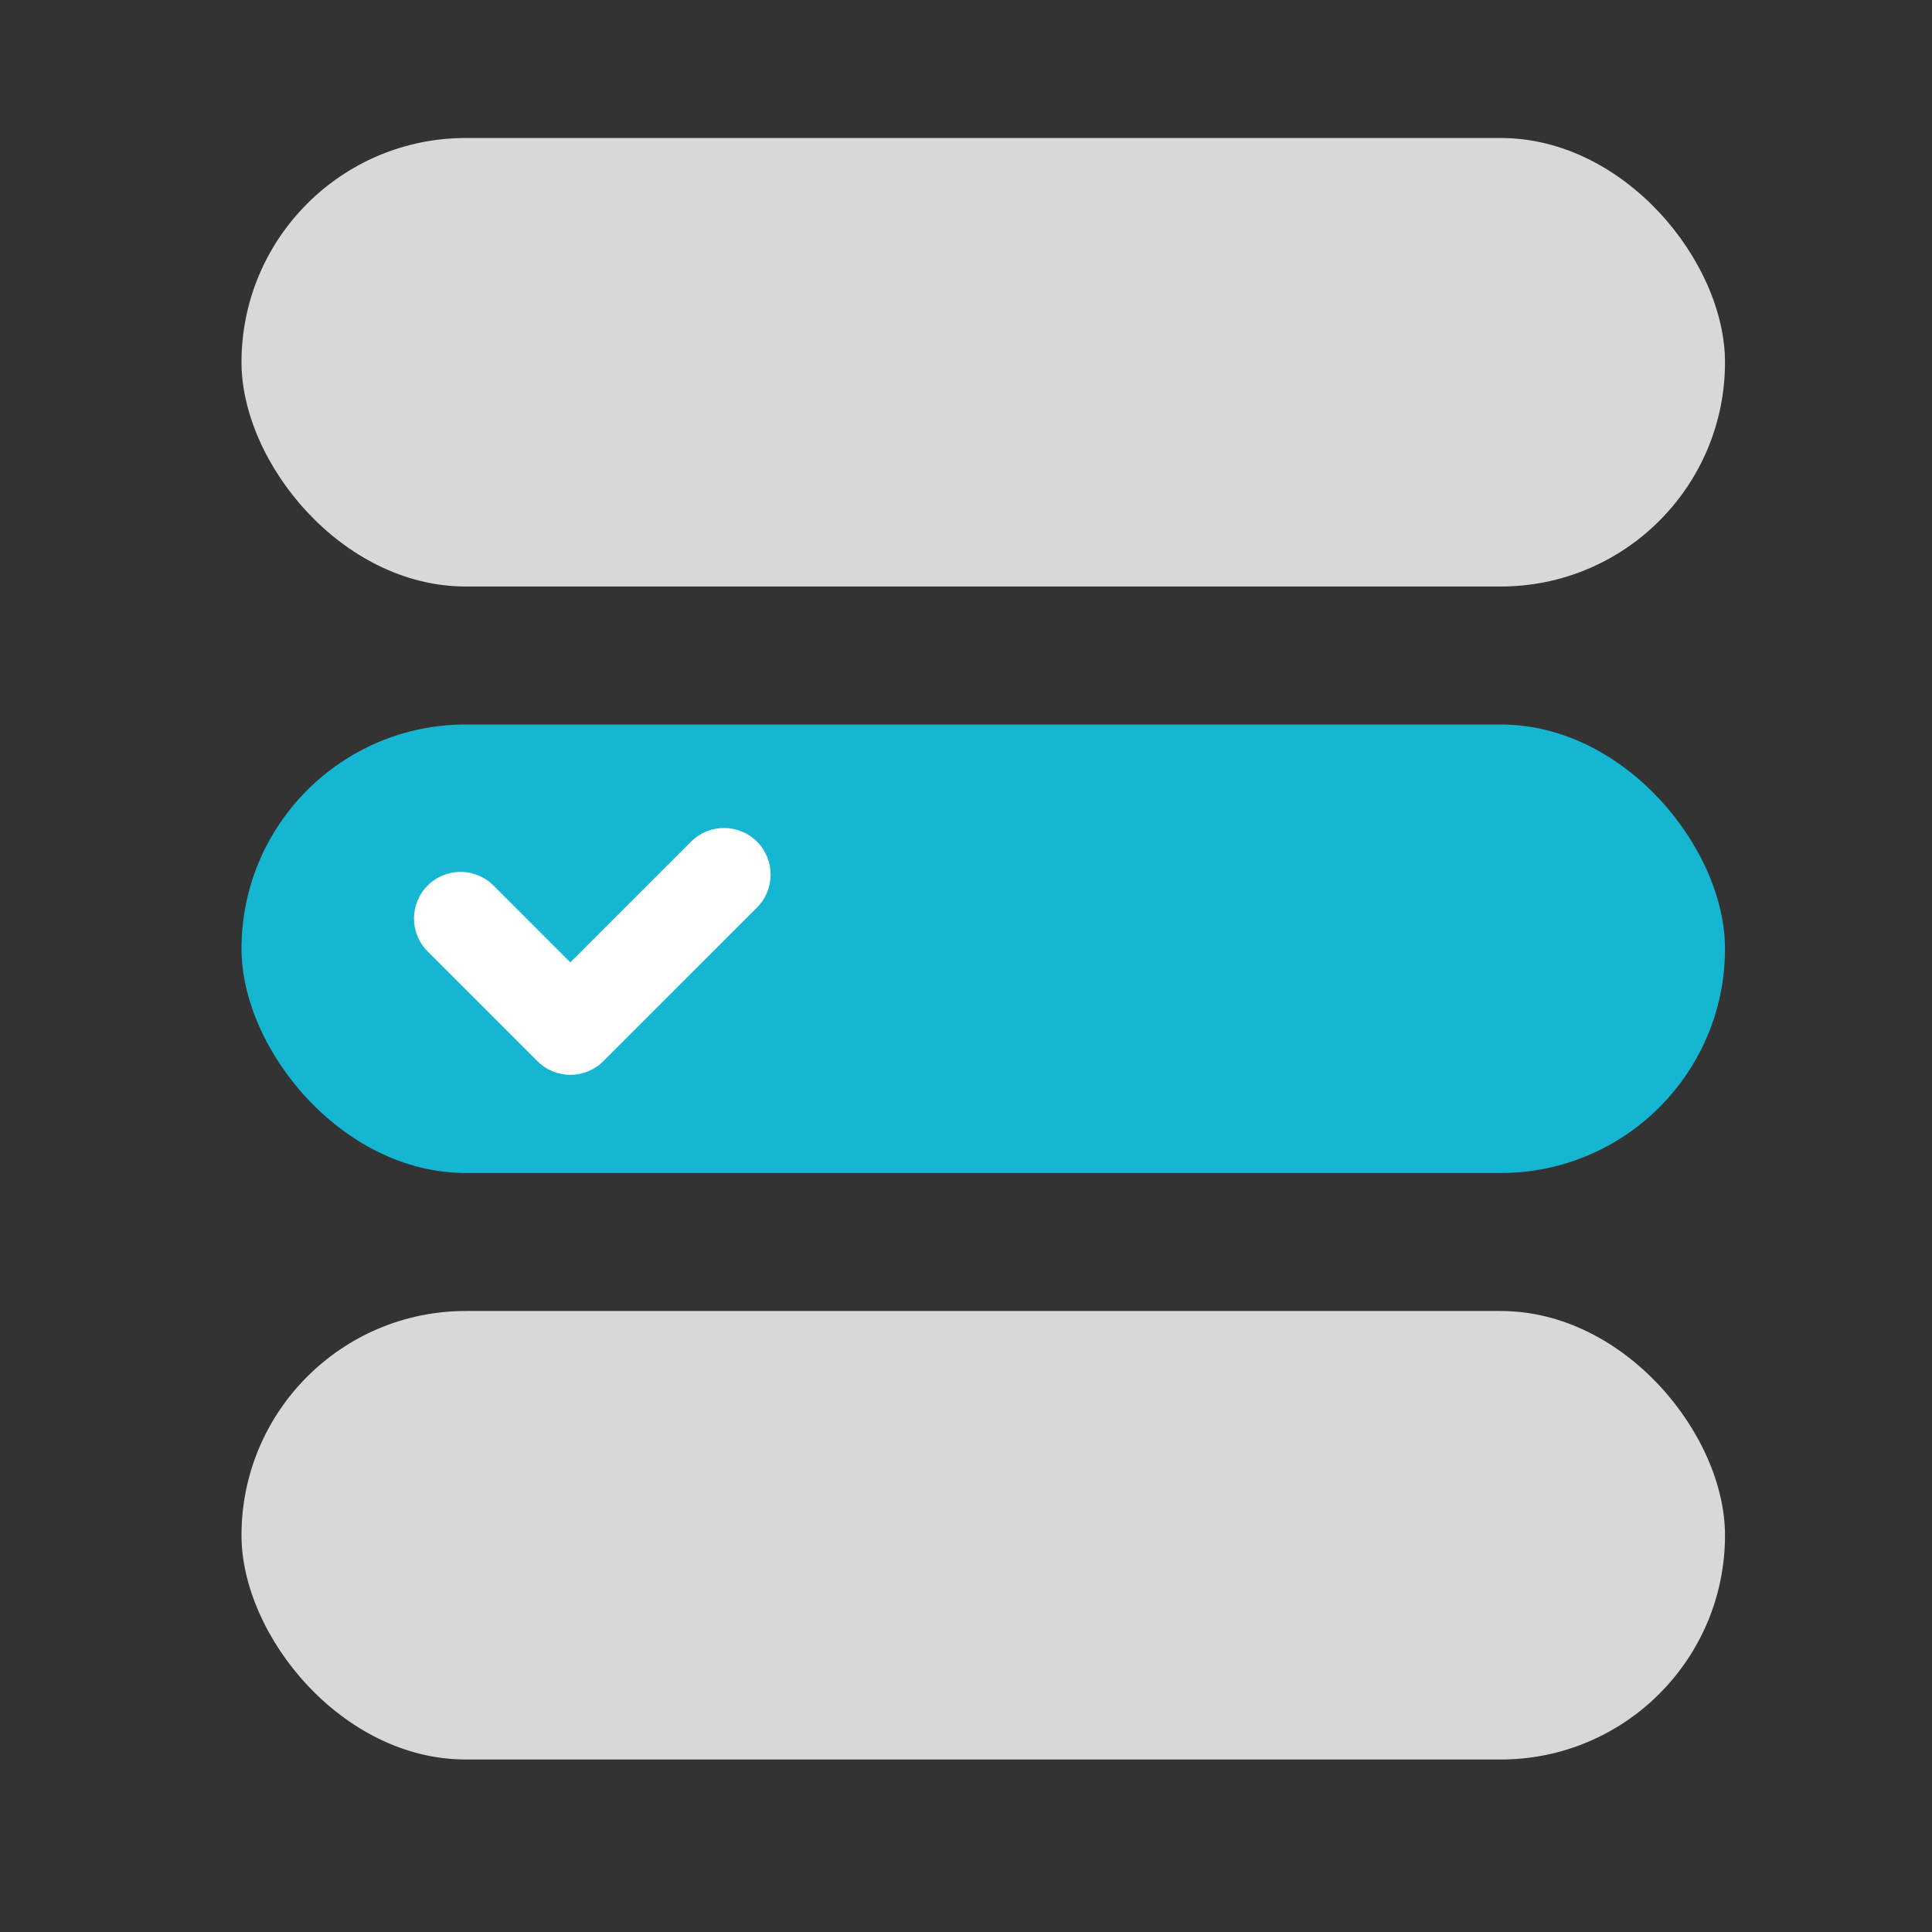
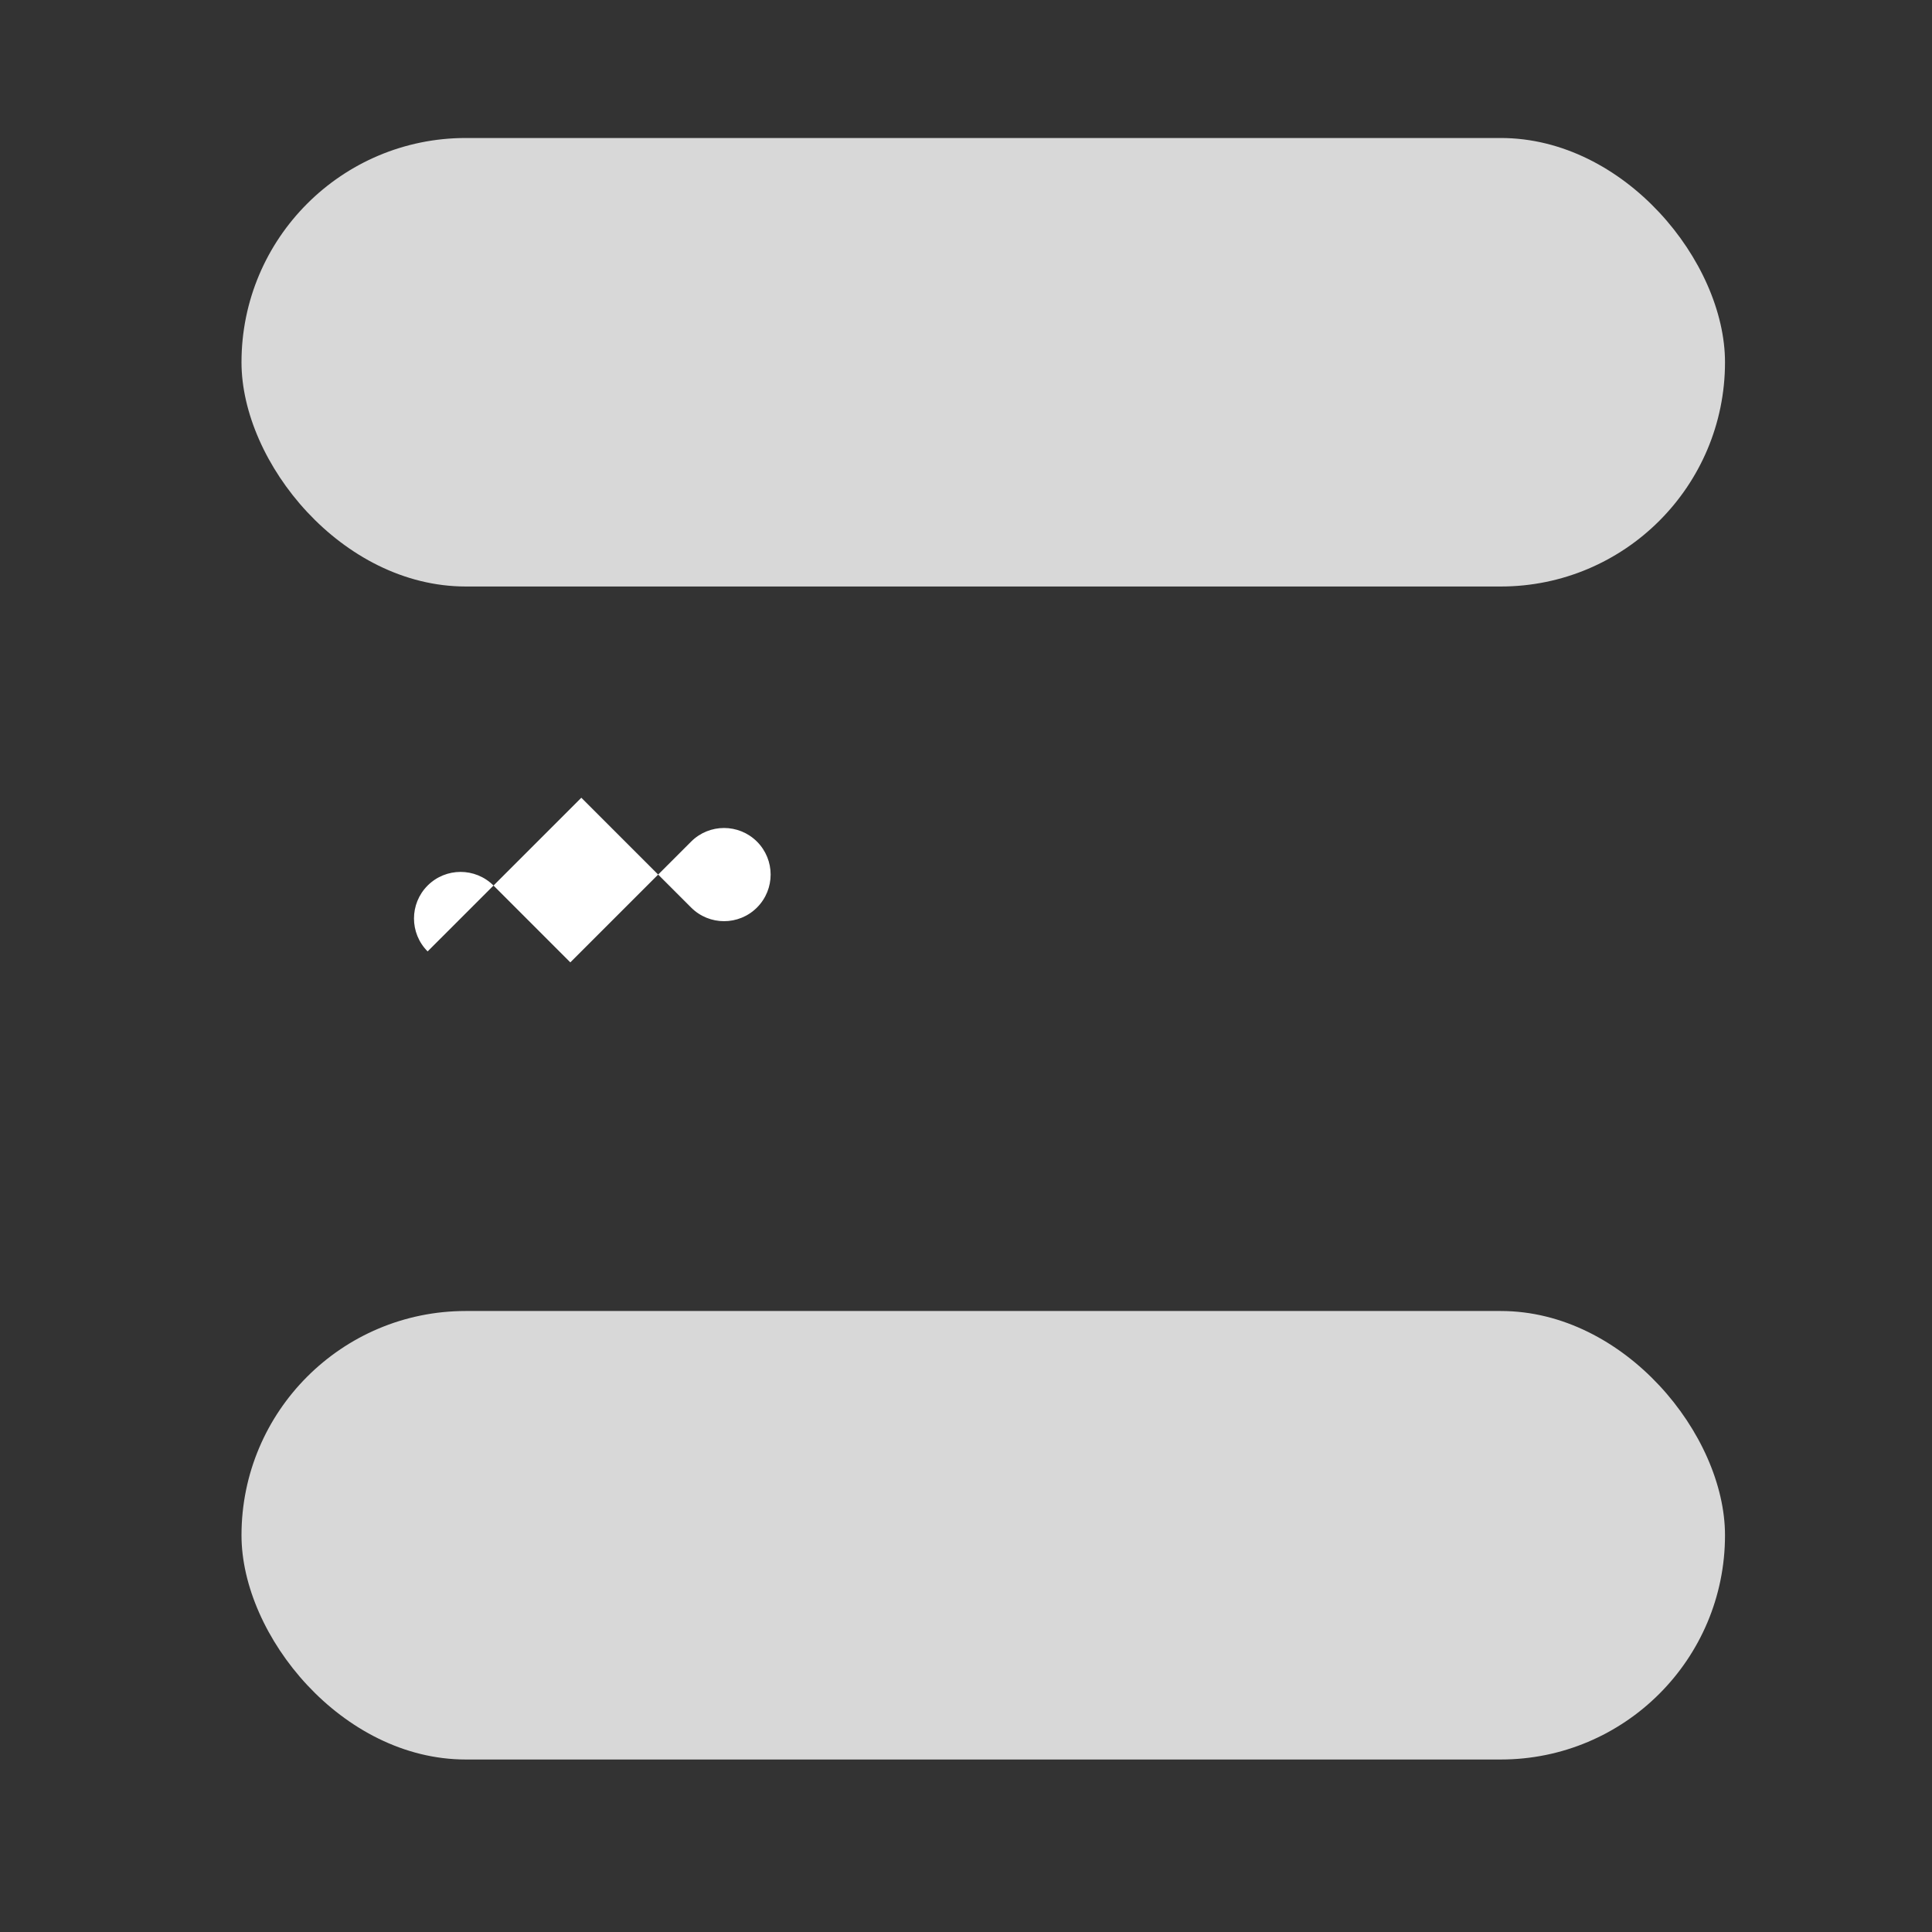
<svg xmlns="http://www.w3.org/2000/svg" width="56" height="56" viewBox="0 0 56 56">
  <rect x="0" y="0" width="56" height="56" fill="#333333" stroke="none" />
  <g fill="none" fill-rule="evenodd">
    <rect width="43" height="13" x="7" y="4" fill="#D8D8D8" rx="6.5" />
-     <rect width="43" height="13" x="7" y="21" fill="#15B6D2" rx="6.5" />
    <rect width="43" height="13" x="7" y="38" fill="#D8D8D8" rx="6.5" />
-     <path fill="#FFF" d="M12.395 27.577c-.527-.527-.527-1.382 0-1.909.528-.527 1.382-.527 1.91 0l2.226 2.227 3.501-3.5c.527-.527 1.382-.527 1.91 0 .527.528.527 1.382 0 1.91l-4.455 4.454c-.528.528-1.382.528-1.91 0l-3.182-3.182z" />
+     <path fill="#FFF" d="M12.395 27.577c-.527-.527-.527-1.382 0-1.909.528-.527 1.382-.527 1.91 0l2.226 2.227 3.501-3.5c.527-.527 1.382-.527 1.91 0 .527.528.527 1.382 0 1.91c-.528.528-1.382.528-1.91 0l-3.182-3.182z" />
  </g>
</svg>